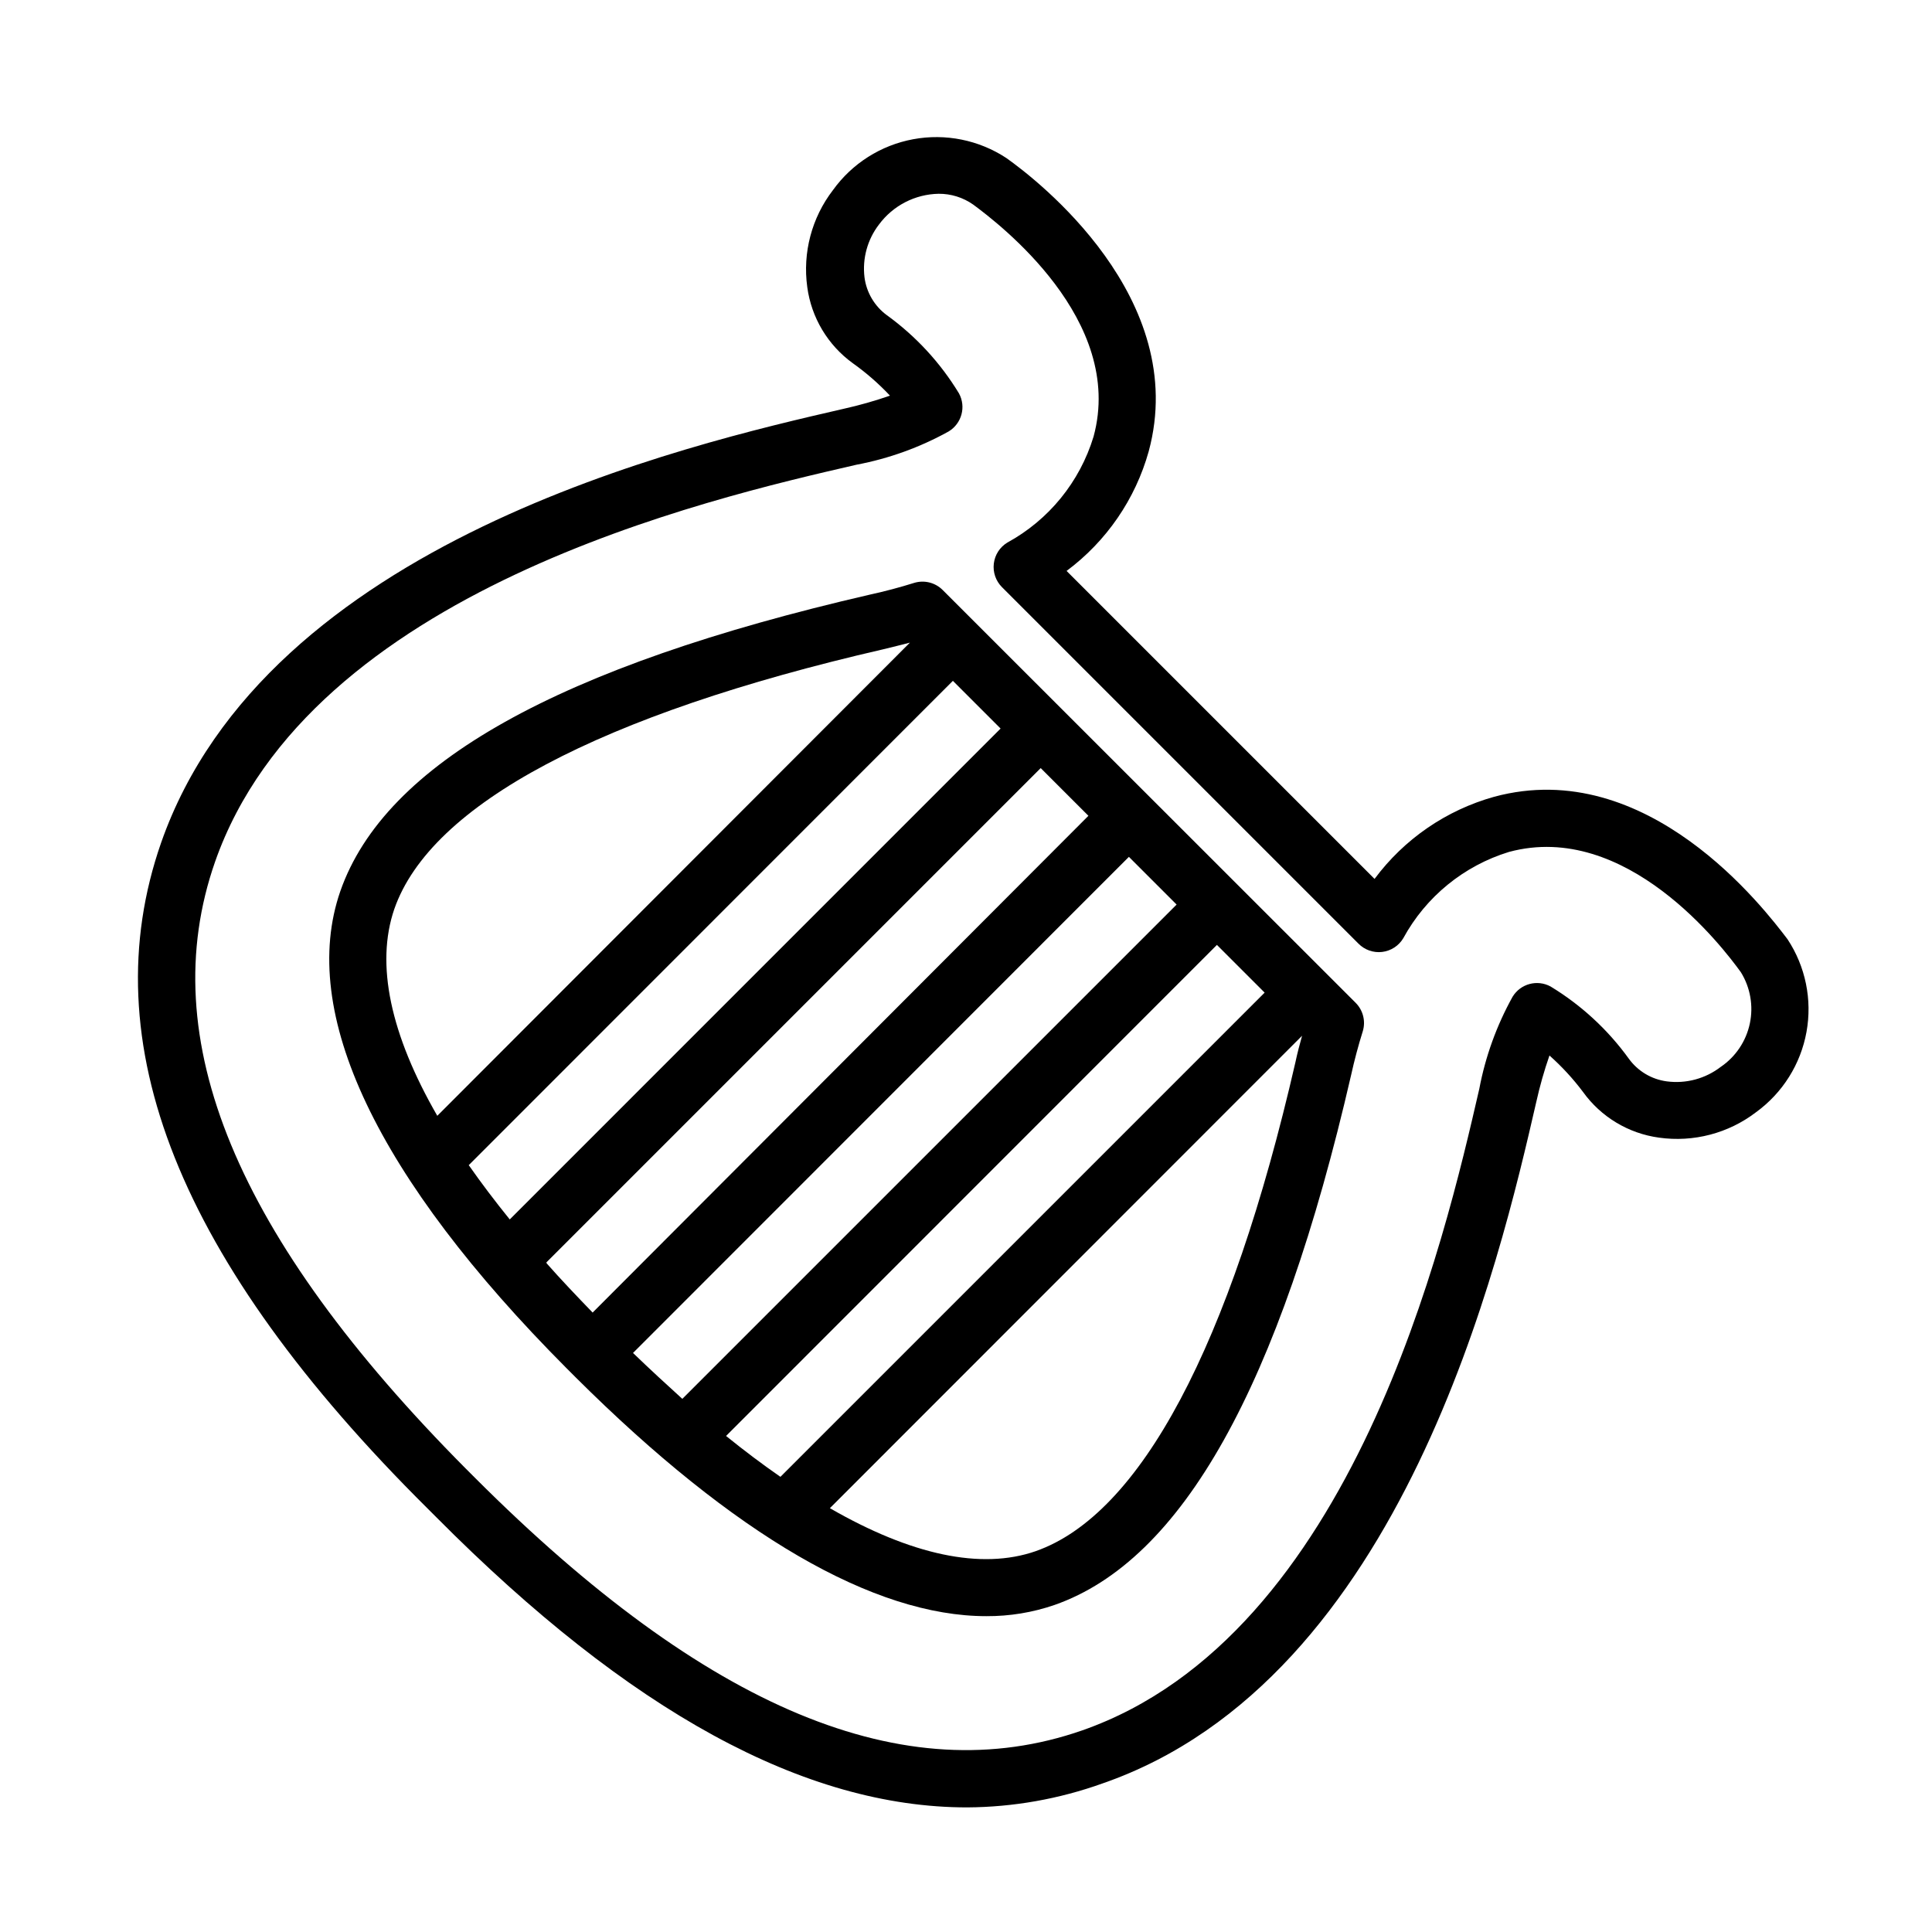
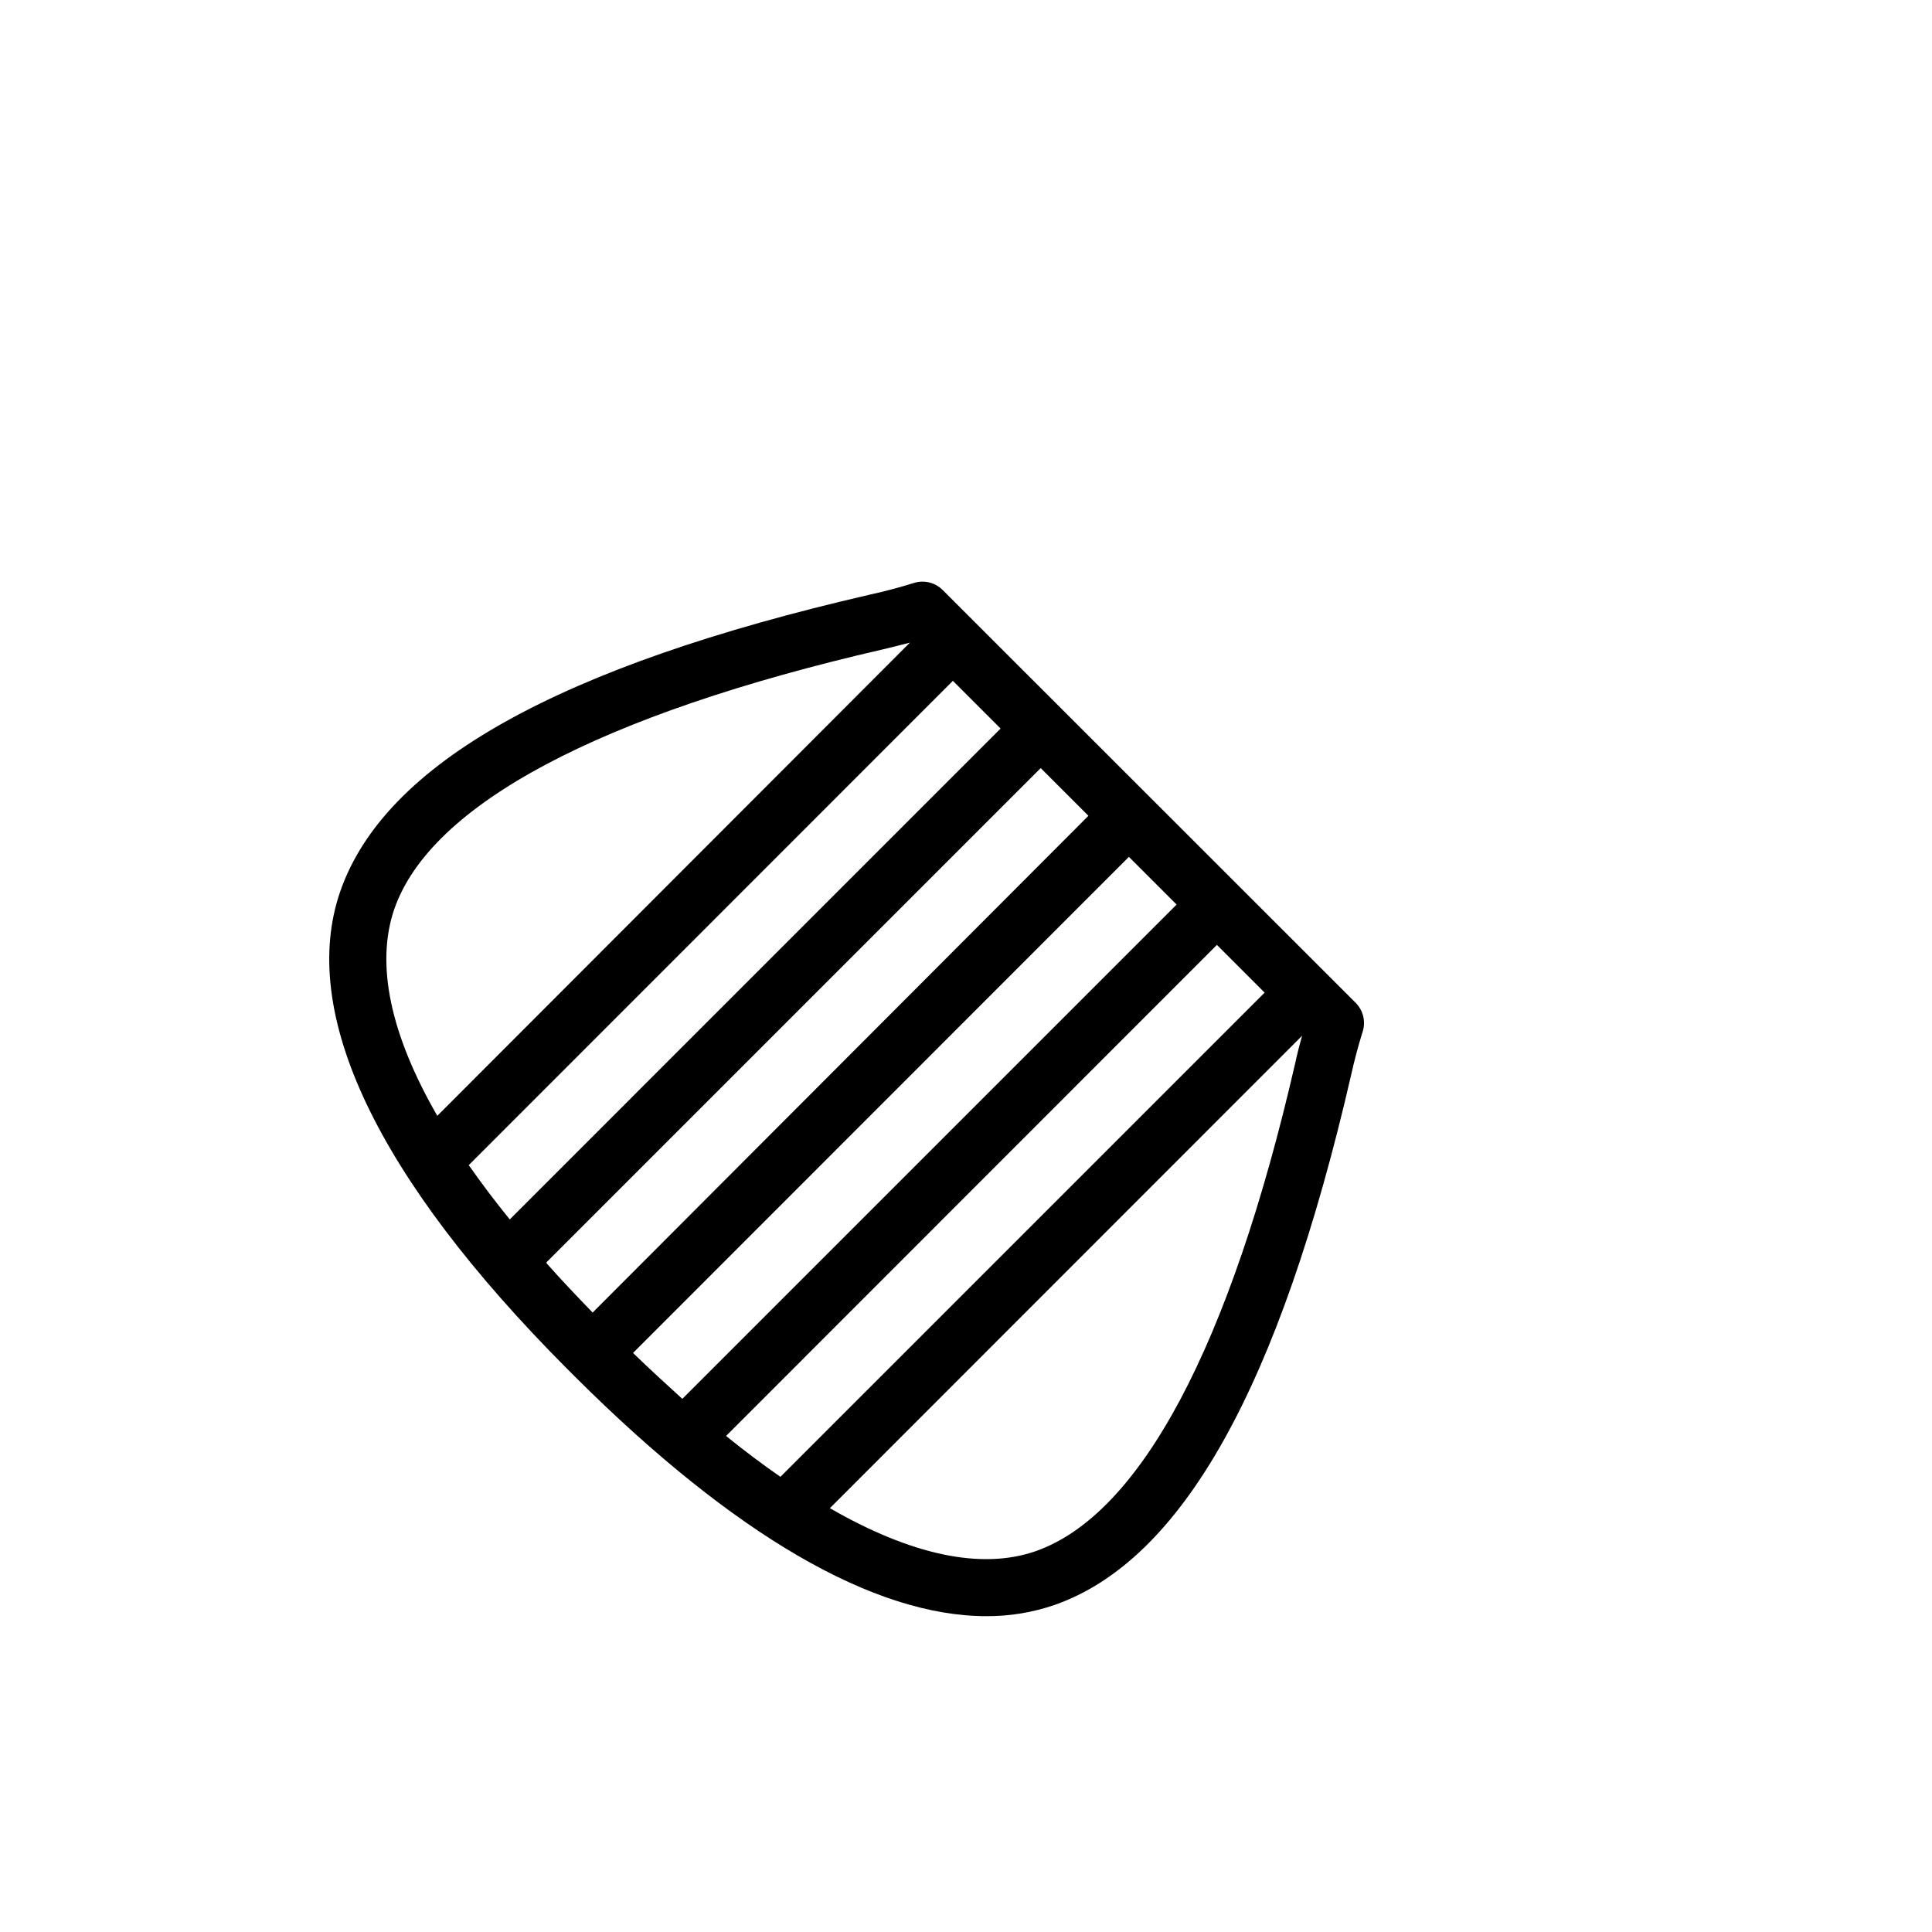
<svg xmlns="http://www.w3.org/2000/svg" fill="#000000" width="800px" height="800px" version="1.1" viewBox="144 144 512 512">
  <g>
-     <path d="m617.7 392.89c-6.098-8.012-37.082-48.719-77.738-37.734-12.684 3.539-23.832 11.195-31.691 21.766l-81.617-81.617c10.566-7.863 18.223-19.008 21.766-31.691 10.984-40.605-29.473-71.895-37.734-77.738-7.277-4.781-16.121-6.566-24.688-4.977-8.562 1.586-16.18 6.418-21.262 13.492-5.617 7.309-8.066 16.562-6.801 25.695 1.086 8.082 5.438 15.367 12.043 20.152 3.566 2.535 6.875 5.422 9.875 8.613-4.012 1.395-8.098 2.555-12.242 3.477-41.867 9.621-153.01 35.266-180.92 115.02-18.438 52.898 4.586 110.84 70.535 176.33l2.469 2.469c51.234 51.543 97.586 76.832 140.61 76.832 12.23-0.074 24.359-2.223 35.871-6.348 79.703-27.609 105.35-138.8 114.97-180.67 0.922-4.144 2.082-8.23 3.477-12.242 3.269 2.906 6.242 6.129 8.867 9.625 4.762 6.644 12.051 11.039 20.152 12.141 9.141 1.293 18.418-1.137 25.746-6.75 7.019-5.102 11.805-12.715 13.352-21.258 1.551-8.539-0.254-17.348-5.039-24.59zm-17.633 33.805c-4.078 3.16-9.246 4.559-14.359 3.879-4.051-0.539-7.695-2.727-10.078-6.043-5.555-7.684-12.598-14.176-20.703-19.094-3.547-1.934-7.984-0.734-10.078 2.719-4.223 7.606-7.199 15.836-8.816 24.383-9.117 39.648-33.352 144.89-105.25 170.04-46.906 16.324-99.504-5.543-160.87-66.906l-2.469-2.469c-60.91-61.312-82.824-113.96-66.453-160.81 25.191-71.895 130.39-96.125 170.04-105.25h0.004c8.547-1.617 16.777-4.594 24.383-8.816 3.453-2.094 4.652-6.531 2.719-10.078-4.918-8.105-11.41-15.145-19.094-20.707-3.281-2.398-5.43-6.043-5.945-10.074-0.594-4.973 0.781-9.98 3.832-13.957 3.719-5.027 9.562-8.043 15.816-8.16 3.281-0.023 6.488 0.98 9.172 2.871 6.801 5.039 40.305 30.531 31.891 61.465-3.644 12.008-11.859 22.102-22.875 28.113-1.977 1.207-3.289 3.254-3.562 5.551-0.277 2.301 0.516 4.598 2.152 6.238l94.465 94.465c1.641 1.676 3.965 2.496 6.293 2.219 2.328-0.277 4.394-1.617 5.598-3.629 5.988-10.996 16.043-19.207 28.012-22.875 31.035-8.363 56.629 25.191 61.465 31.891 2.504 4.055 3.352 8.918 2.367 13.578-0.984 4.664-3.727 8.77-7.656 11.461z" />
    <path d="m393.8 300.34c-1.98-1.969-4.887-2.688-7.555-1.863-3.879 1.211-7.656 2.215-11.586 3.074-82.676 19.043-128.62 44.738-140.46 78.594-11.188 32.195 9.617 75.926 60 126.51l2.469 2.469c41.918 41.715 78.945 63.176 108.72 63.176 6.152 0.035 12.266-0.969 18.086-2.973 33.805-11.84 59.551-57.785 78.594-140.46 0.855-3.879 1.863-7.656 3.074-11.539 0.824-2.668 0.105-5.574-1.863-7.555zm-57.383 224.2 130.08-130.13 12.645 12.645-128.32 128.32c-4.703-3.258-9.508-6.867-14.41-10.832zm-24.637-22.016 131.39-131.45 12.645 12.645-130.99 130.99c-4.281-3.879-8.664-7.91-13.098-12.191zm-43.527-49.777 128.27-128.32 12.645 12.645-130.08 130.09c-3.965-4.902-7.594-9.707-10.883-14.41zm-19.75-67.863c9.672-27.762 54.512-51.539 129.58-68.82 2.367-0.555 4.684-1.16 7.055-1.762l-125.25 125.4c-12.395-21.512-16.426-40.152-11.387-54.816zm40.305 93.656 130.99-130.99 12.645 12.645-131.39 131.65c-4.281-4.434-8.414-8.766-12.191-13.051zm129.68 76.531c-14.461 5.039-33.051 1.008-54.562-11.387l125.14-125.2c-0.656 2.316-1.258 4.637-1.762 7.004-17.281 75.27-41.109 119.86-68.82 129.58z" />
  </g>
</svg>